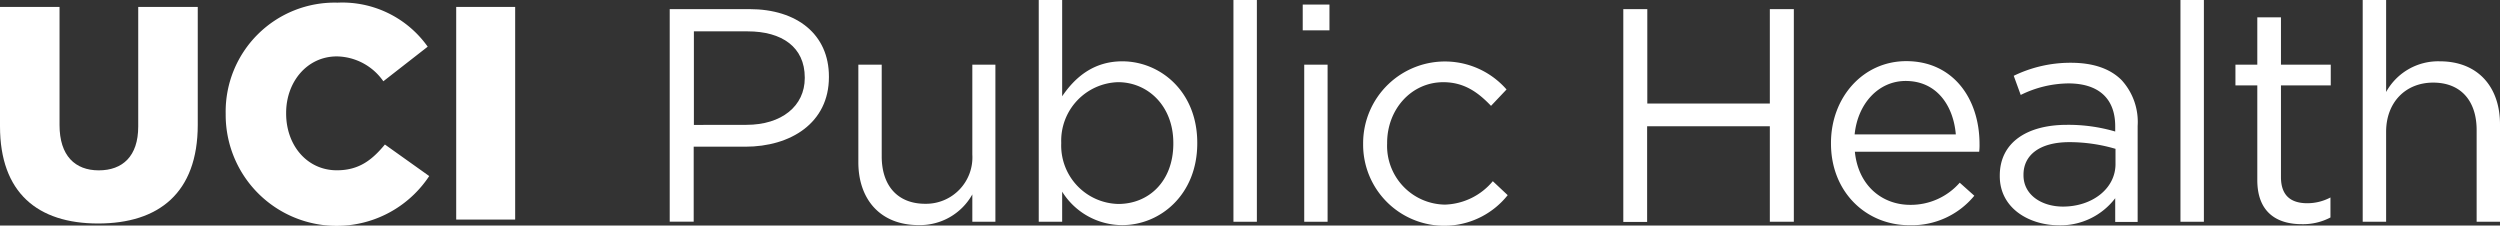
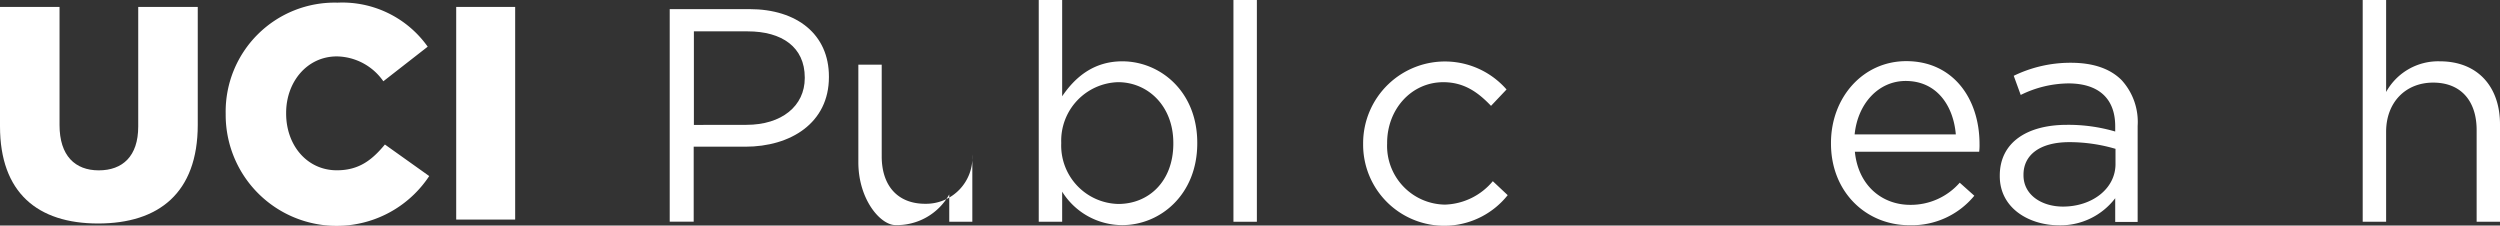
<svg xmlns="http://www.w3.org/2000/svg" width="318" height="28.691" viewBox="0 0 318 28.691">
  <rect x="0" y="0" width="318" height="28.691" fill="#333333" stroke="none" />
  <path d="M387.7,277.7h10.126c6.105,0,10.126,3.243,10.126,8.578v.073c0,5.834-4.872,8.85-10.633,8.85h-6.568v9.539H387.7Zm9.76,14.72c4.484,0,7.419-2.392,7.419-5.951V286.4c0-3.867-2.9-5.87-7.265-5.87h-6.839v11.9Z" transform="translate(-302.513 -276.541)" fill="#fff" />
-   <path d="M420.4,299.739V287.33h2.972V299c0,3.706,2.011,6.025,5.526,6.025a5.9,5.9,0,0,0,6-6.259V287.33h2.935v19.981h-2.935v-3.478a7.624,7.624,0,0,1-6.846,3.9C423.218,307.737,420.4,304.486,420.4,299.739Z" transform="translate(-311.218 -279.104)" fill="#fff" />
+   <path d="M420.4,299.739V287.33h2.972V299c0,3.706,2.011,6.025,5.526,6.025a5.9,5.9,0,0,0,6-6.259V287.33v19.981h-2.935v-3.478a7.624,7.624,0,0,1-6.846,3.9C423.218,307.737,420.4,304.486,420.4,299.739Z" transform="translate(-311.218 -279.104)" fill="#fff" />
  <path d="M454.649,300.5v3.823H451.67V276.12h2.979v12.247c1.622-2.392,3.977-4.447,7.646-4.447,4.792,0,9.539,3.794,9.539,10.361v.073c0,6.531-4.711,10.4-9.539,10.4A9.011,9.011,0,0,1,454.649,300.5Zm14.14-6.127V294.3c0-4.711-3.243-7.727-7.03-7.727a7.448,7.448,0,0,0-7.228,7.69v.073a7.433,7.433,0,0,0,7.228,7.727C465.62,302.082,468.79,299.227,468.79,294.377Z" transform="translate(-319.542 -276.12)" fill="#fff" />
  <path d="M485.42,276.12H488.4v28.207H485.42Z" transform="translate(-328.526 -276.12)" fill="#fff" />
-   <path d="M497.43,276.91h3.4v3.28h-3.4Zm.191,7.646h2.972v19.981h-2.972Z" transform="translate(-331.723 -276.33)" fill="#fff" />
  <path d="M507.9,297.273v-.059a10.405,10.405,0,0,1,18.242-6.876l-1.974,2.084c-1.585-1.658-3.361-3.009-6.068-3.009-4.058,0-7.147,3.434-7.147,7.727v.073a7.467,7.467,0,0,0,7.338,7.771,8.248,8.248,0,0,0,6.105-2.979l1.893,1.776a10.317,10.317,0,0,1-18.389-6.509Z" transform="translate(-334.51 -278.957)" fill="#fff" />
-   <path d="M553,277.7h3.053v12.012h15.586V277.7h3.053v27.048h-3.053V292.6H556.031V304.77H553Z" transform="translate(-346.516 -276.541)" fill="#fff" />
  <path d="M589,297.2v-.081c0-5.76,4.051-10.4,9.576-10.4,5.914,0,9.319,4.718,9.319,10.552a6.874,6.874,0,0,1-.044.969H592.038c.426,4.322,3.478,6.758,7.037,6.758a8.263,8.263,0,0,0,6.3-2.818l1.857,1.658a10.273,10.273,0,0,1-8.233,3.75C593.505,307.611,589,303.4,589,297.2Zm15.879-1.159c-.308-3.632-2.4-6.8-6.377-6.8-3.478,0-6.105,2.9-6.494,6.8Z" transform="translate(-356.099 -278.942)" fill="#fff" />
  <path d="M618.26,301.426v-.081c0-4.212,3.478-6.45,8.534-6.45a21.127,21.127,0,0,1,6.149.851v-.675c0-3.6-2.2-5.445-5.951-5.445a13.942,13.942,0,0,0-6.069,1.468l-.888-2.436A16.481,16.481,0,0,1,627.3,287c2.818,0,4.982.734,6.45,2.2a7.883,7.883,0,0,1,2.047,5.834v12.21h-2.854V304.23a8.754,8.754,0,0,1-7.228,3.442C622.01,307.649,618.26,305.521,618.26,301.426Zm14.72-1.548v-1.93a20.833,20.833,0,0,0-5.87-.851c-3.742,0-5.834,1.622-5.834,4.139v.073c0,2.51,2.319,3.985,5.026,3.985,3.662,0,6.678-2.245,6.678-5.415Z" transform="translate(-363.888 -279.016)" fill="#fff" />
-   <path d="M649.58,276.12h2.979v28.207H649.58Z" transform="translate(-372.225 -276.12)" fill="#fff" />
-   <path d="M661.891,299.828V287.779H659.11v-2.634h2.781V279.12H664.9v6.025h6.333v2.634H664.9v11.667c0,2.436,1.35,3.324,3.361,3.324a6.3,6.3,0,0,0,2.935-.734v2.546a7.462,7.462,0,0,1-3.6.851C664.327,305.449,661.891,303.886,661.891,299.828Z" transform="translate(-374.762 -276.919)" fill="#fff" />
  <path d="M681.17,276.12h2.979v11.7a7.558,7.558,0,0,1,6.839-3.9c4.828,0,7.646,3.251,7.646,8.006v12.4h-2.972V292.66c0-3.713-2.011-6.032-5.526-6.032s-5.988,2.51-5.988,6.259v11.44H681.17Z" transform="translate(-380.634 -276.12)" fill="#fff" />
  <path d="M271.61,292.5V277.32h7.573v15.028c0,3.9,1.974,5.76,4.99,5.76s5.019-1.783,5.019-5.57V277.32h7.573v14.992c0,8.688-4.983,12.555-12.673,12.555S271.61,300.963,271.61,292.5Z" transform="translate(-271.61 -276.439)" fill="#fff" />
  <path d="M310.729,290.719v-.073a13.862,13.862,0,0,1,14.221-14.067,13.315,13.315,0,0,1,11.477,5.6l-5.643,4.4a7.334,7.334,0,0,0-5.914-3.163c-3.786,0-6.45,3.243-6.45,7.184v.081c0,4.051,2.664,7.221,6.45,7.221,2.825,0,4.483-1.313,6.113-3.28l5.636,4.014a14.113,14.113,0,0,1-25.888-7.918Z" transform="translate(-282.023 -276.241)" fill="#fff" />
  <path d="M350.69,277.32h7.5v27.048h-7.5Z" transform="translate(-292.661 -276.439)" fill="#fff" />
</svg>